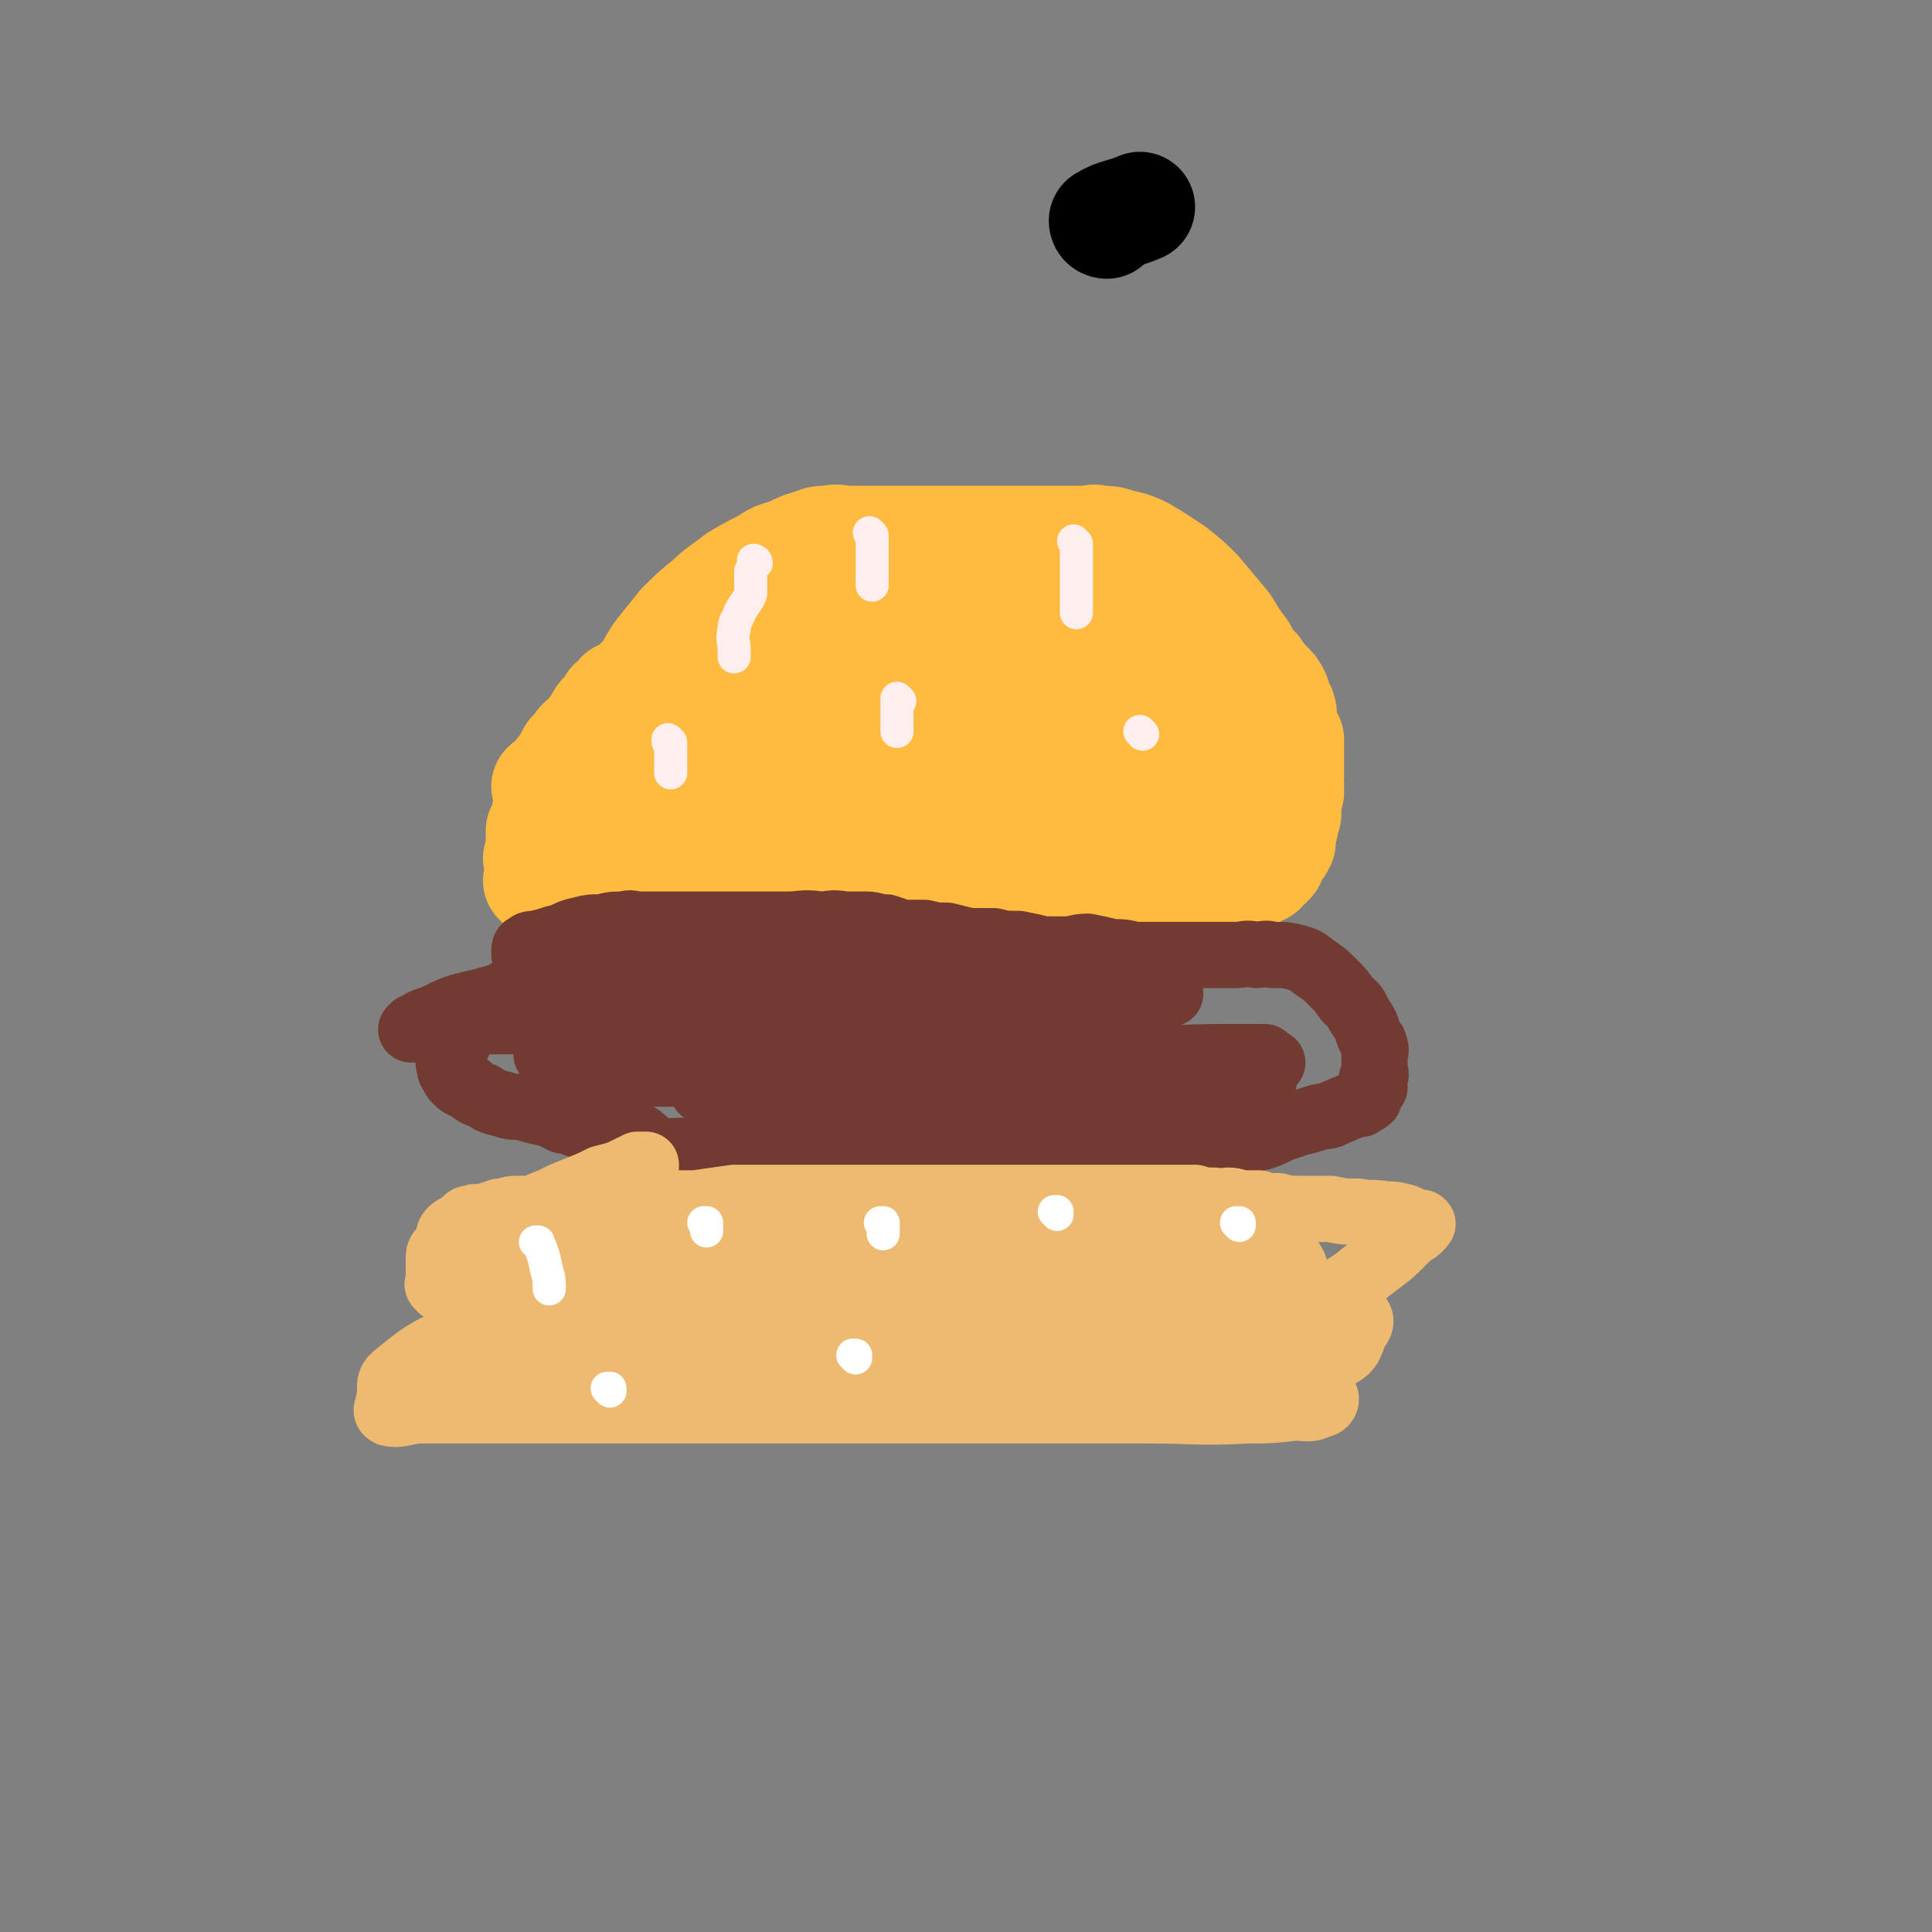
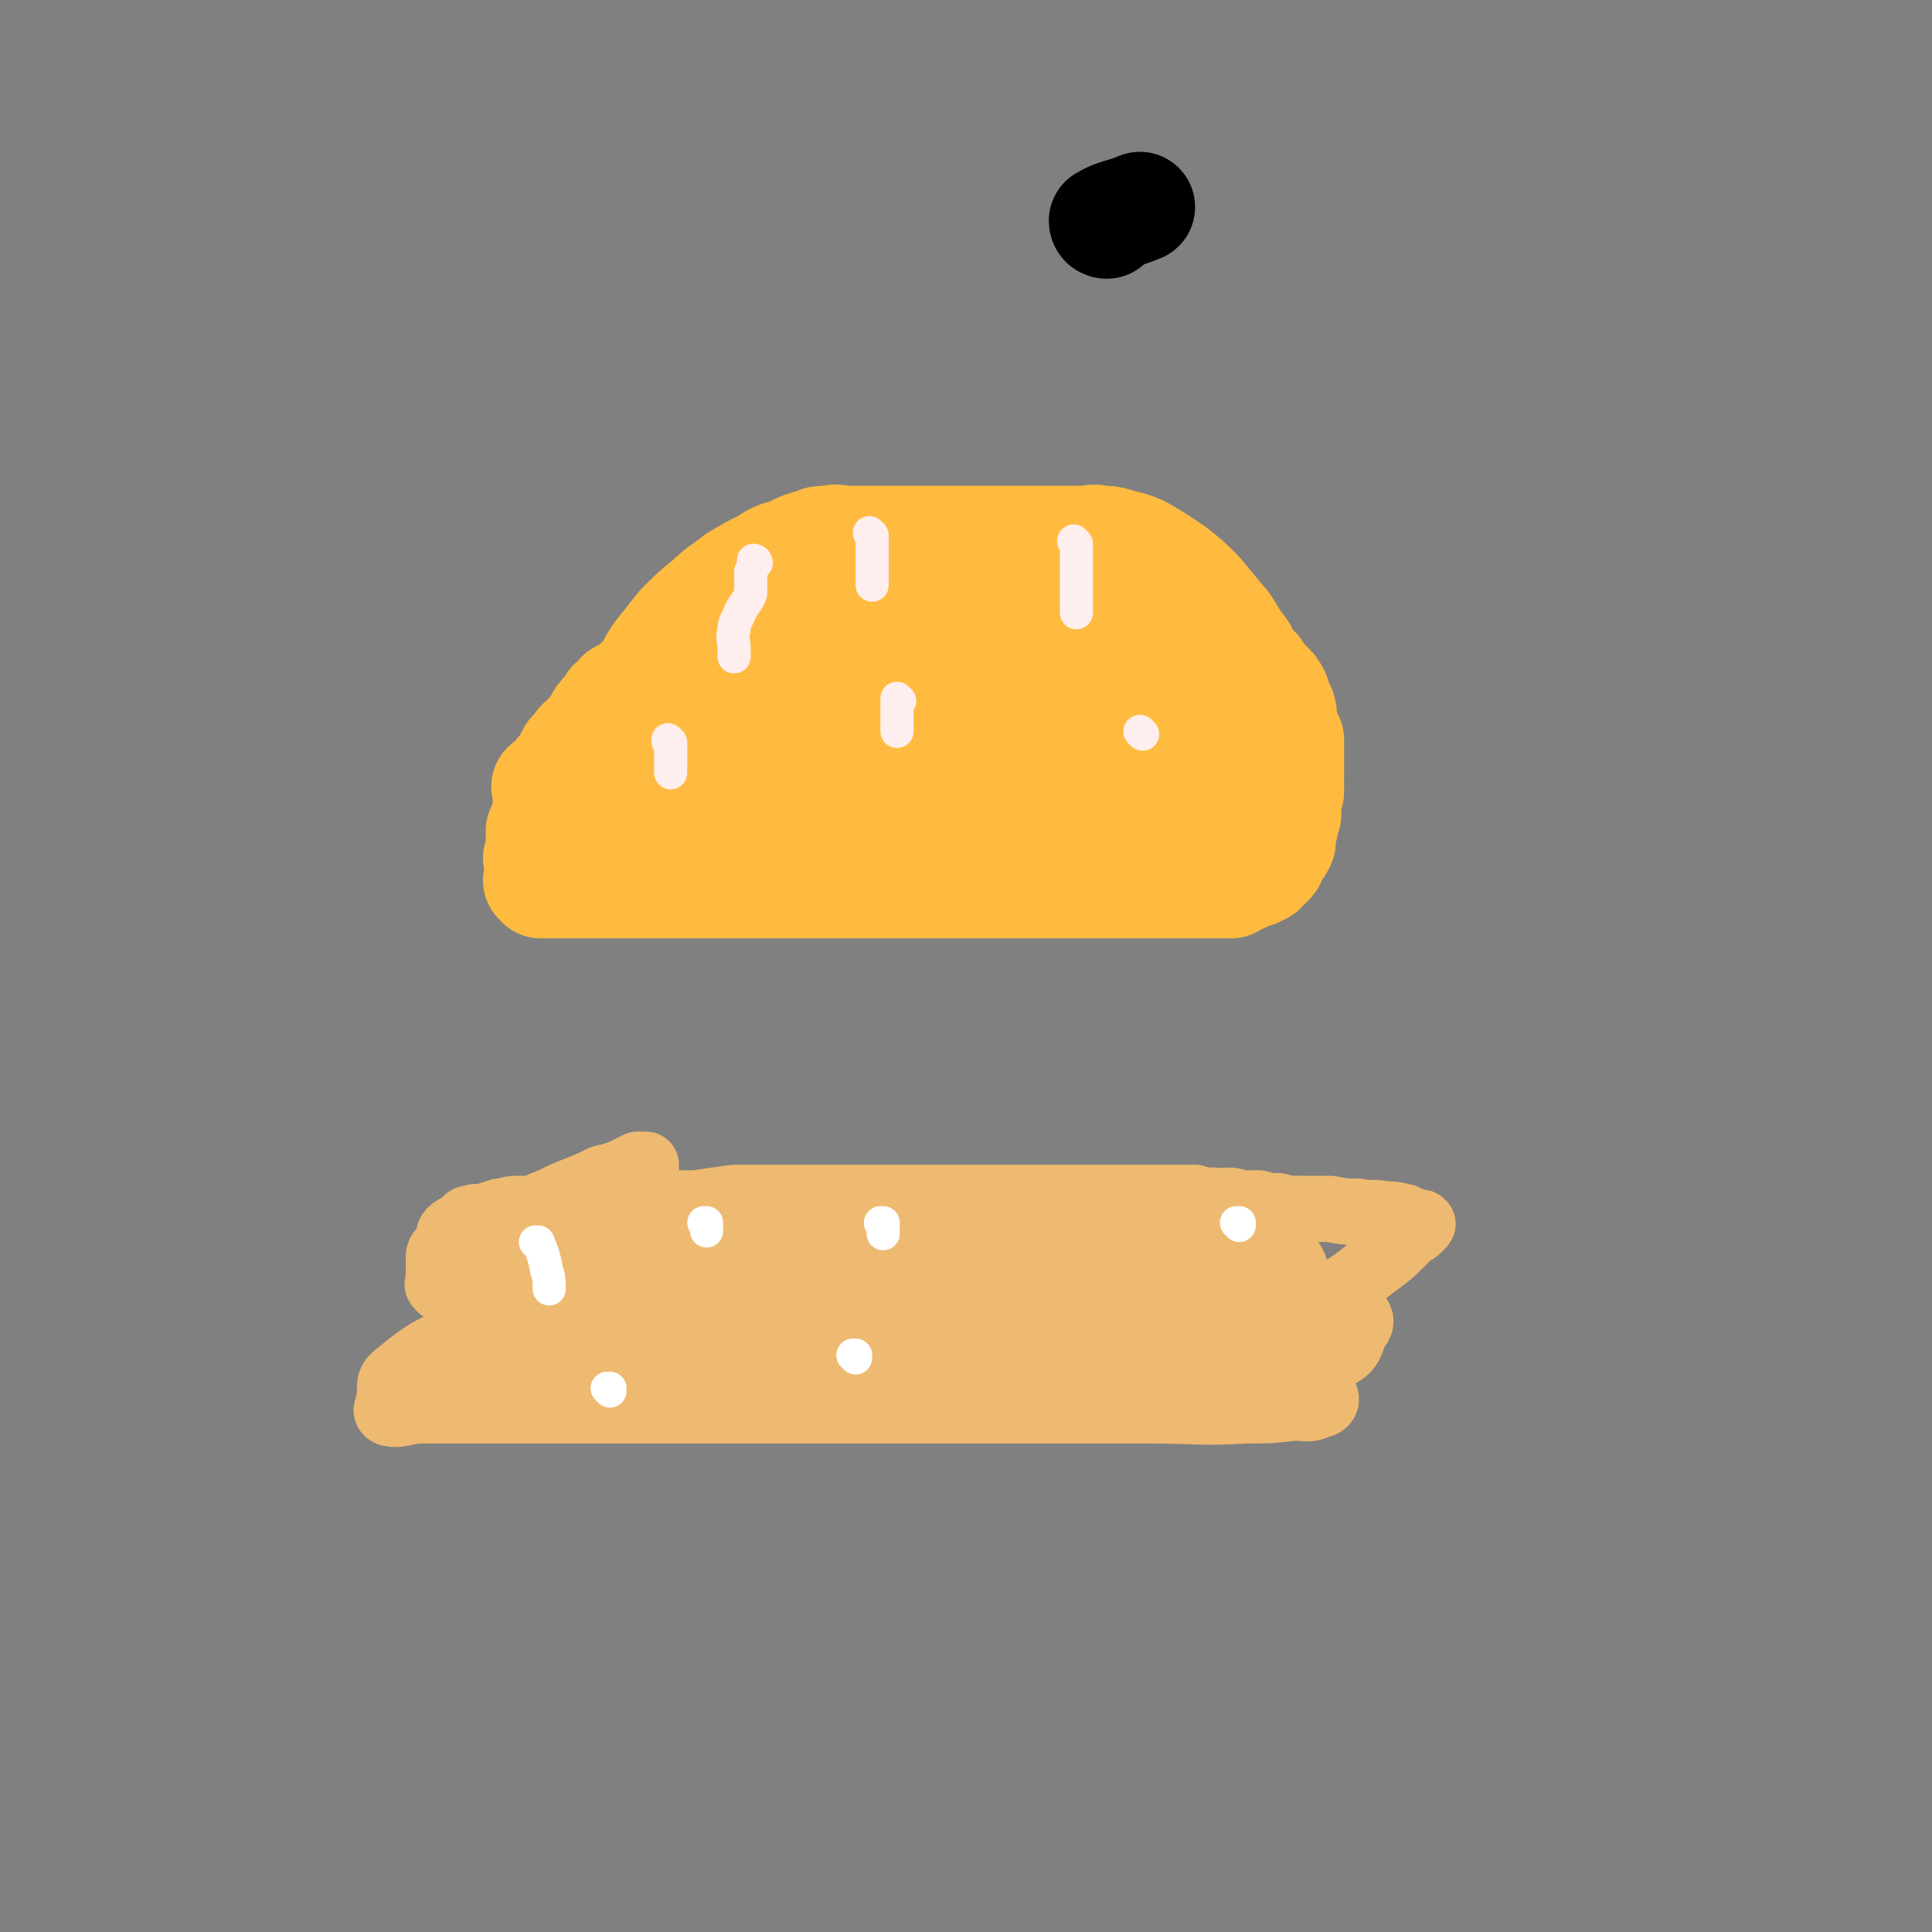
<svg xmlns="http://www.w3.org/2000/svg" viewBox="0 0 700 700" version="1.1">
  <rect x="0" y="0" width="700" height="700" fill="#808080" stroke="none" />
  <g fill="none" stroke="#000000" stroke-width="40" stroke-linecap="round" stroke-linejoin="round">
    <path d="M401,81c0,0 -1,0 -1,-1 5,-3 6,-2 13,-5 " />
  </g>
  <g fill="none" stroke="#FFBB40" stroke-width="40" stroke-linecap="round" stroke-linejoin="round">
    <path d="M196,320c0,0 -1,-1 -1,-1 0,0 0,0 1,1 0,0 0,0 0,0 0,0 -1,-1 -1,-1 0,0 0,0 1,1 0,0 0,0 0,0 0,0 -1,-1 -1,-1 0,0 0,0 1,1 0,0 0,0 1,0 0,0 0,0 1,0 2,0 2,0 5,0 4,0 4,0 8,0 5,0 5,0 10,0 4,0 4,0 9,0 5,0 5,0 10,0 4,0 4,0 9,0 4,0 4,0 9,0 5,0 5,0 11,0 5,0 5,0 11,0 4,0 4,0 9,0 4,0 4,0 9,0 5,0 5,0 10,0 5,0 5,0 11,0 3,0 3,0 7,0 5,0 5,0 9,0 3,0 3,0 6,0 3,0 3,0 7,0 3,0 3,0 7,0 3,0 3,0 7,0 2,0 2,0 5,0 2,0 2,0 5,0 2,0 2,0 4,0 3,0 3,0 5,0 2,0 2,0 5,0 1,0 1,0 3,0 2,0 2,0 4,0 2,0 2,0 5,0 2,0 2,0 3,0 2,0 2,0 4,0 2,0 2,0 5,0 2,0 2,0 4,0 1,0 1,0 3,0 2,0 2,0 4,0 1,0 1,0 2,0 0,0 0,0 1,0 1,0 1,0 1,0 1,0 1,0 2,0 0,0 0,0 1,0 0,0 0,0 0,0 0,0 0,0 1,0 0,0 0,0 1,0 1,0 1,0 2,0 2,0 2,0 3,0 1,0 1,0 1,0 1,0 1,0 1,0 1,0 1,0 2,0 0,0 0,0 1,0 0,0 0,0 1,0 0,0 0,0 1,0 0,0 0,0 0,0 0,0 0,0 1,0 0,0 1,0 1,0 0,0 -1,0 0,0 0,0 0,0 1,0 0,0 -1,0 0,0 0,0 0,0 0,0 0,0 0,0 1,0 0,0 0,0 0,0 0,0 -1,-1 -1,-1 0,0 0,1 1,1 0,-1 0,-1 1,-1 1,-1 1,-1 3,-1 1,-1 1,-1 2,-2 1,0 1,0 3,0 1,-1 1,-1 2,-1 0,-1 0,-1 1,-2 1,0 1,0 1,0 1,-1 1,-1 1,-1 1,-1 0,-1 1,-2 0,-1 1,-1 1,-2 1,-1 1,-1 2,-3 0,-1 -1,-1 0,-2 0,-2 0,-2 1,-4 0,-2 0,-2 1,-4 0,-1 0,-1 0,-3 -1,-1 -1,-1 0,-2 0,-2 0,-1 1,-3 0,-1 0,-1 0,-3 -1,-1 0,-1 0,-2 0,-2 0,-2 0,-3 0,-1 0,-1 0,-3 0,-1 0,-1 0,-2 0,-1 0,-1 0,-2 0,0 0,0 0,-1 0,-1 0,-1 0,-1 0,-1 0,-1 0,-2 -1,-1 -1,-1 -1,-2 -1,-2 -1,-2 -2,-4 0,-2 1,-2 0,-5 -1,-2 -1,-2 -2,-5 -1,-2 -1,-2 -3,-4 -2,-2 -2,-2 -4,-5 -3,-3 -3,-3 -5,-7 -3,-4 -3,-4 -6,-9 -5,-6 -5,-6 -10,-12 -4,-4 -4,-4 -9,-8 -6,-4 -6,-4 -11,-7 -4,-2 -5,-2 -9,-3 -3,-1 -3,-1 -7,-1 -2,-1 -2,0 -5,0 -2,0 -2,0 -4,0 -2,0 -2,0 -5,0 -3,0 -3,0 -7,0 -4,0 -4,0 -7,0 -5,0 -5,0 -10,0 -8,0 -8,0 -16,0 -7,0 -7,0 -13,0 -7,0 -7,0 -13,0 -5,0 -5,0 -11,0 -3,0 -3,-1 -7,0 -3,0 -3,0 -5,1 -4,1 -4,1 -8,3 -5,2 -5,1 -9,4 -6,3 -6,3 -11,6 -5,4 -6,4 -10,8 -5,4 -5,4 -10,9 -4,5 -4,5 -8,10 -2,3 -2,3 -4,7 -2,2 -2,2 -5,5 -1,2 -1,2 -2,3 -1,0 -2,0 -3,0 -1,1 -1,2 -3,3 -1,2 -1,2 -2,3 -2,2 -2,2 -3,4 -1,2 -1,3 -3,4 -1,2 -1,2 -3,3 -1,1 -1,1 -2,3 -2,1 -2,2 -3,4 -1,2 -1,2 -3,4 -1,3 -1,3 -2,6 -1,2 -1,3 -2,5 0,3 -1,2 -1,5 0,1 0,1 0,3 -1,1 -1,1 -2,2 0,2 0,2 0,3 0,1 0,1 0,3 0,1 0,1 0,2 0,1 0,1 0,1 0,1 0,1 0,2 0,0 0,0 0,0 0,0 0,0 0,0 0,0 -1,-1 -1,-1 0,0 1,0 1,1 1,0 1,0 2,0 1,0 1,0 2,0 3,-1 3,-1 6,-1 3,-1 3,-1 6,-1 4,-1 4,-1 8,-2 4,0 4,0 8,0 4,-1 4,-1 8,-2 4,0 4,0 7,-1 3,0 3,0 6,0 2,0 2,0 4,0 2,0 2,0 4,0 2,-1 2,-1 4,-1 3,-1 3,0 5,0 4,-1 4,-1 8,-1 3,0 3,0 7,0 4,-1 4,0 9,0 7,0 7,0 15,0 8,0 8,0 16,0 10,0 10,0 19,0 10,0 10,0 20,0 7,0 7,0 15,0 4,0 4,0 9,0 2,0 2,0 3,0 1,0 2,0 3,0 1,-1 0,-2 1,-2 2,0 2,0 4,1 2,0 3,0 5,0 3,-1 3,-1 6,-2 2,0 2,0 4,0 2,0 2,0 4,0 3,0 3,0 6,0 1,0 1,0 3,0 2,0 2,0 4,0 2,-1 2,-1 4,-1 1,0 1,0 2,0 2,-1 2,0 3,0 2,0 2,0 3,0 2,-1 2,-1 4,-1 2,-1 2,0 3,0 1,0 1,0 2,0 1,0 1,0 2,0 1,-1 1,-1 2,-2 0,0 0,0 0,1 0,0 0,0 1,0 0,-1 1,-1 1,-2 0,0 0,0 0,0 -1,-1 0,-1 0,-3 0,-1 0,-1 0,-2 0,-3 0,-3 0,-5 0,-2 0,-2 0,-4 0,-2 0,-2 0,-4 0,-1 0,-1 0,-2 0,-1 0,-1 0,-3 0,0 0,-1 0,-1 -1,-1 -1,-1 -1,-1 -2,-2 -2,-2 -3,-3 -2,-2 -2,-1 -4,-3 -2,-2 -2,-2 -4,-5 -2,-2 -2,-2 -4,-5 -2,-3 -2,-4 -4,-6 -3,-3 -3,-3 -6,-5 -3,-2 -3,-2 -7,-4 -5,-2 -5,-2 -9,-5 -5,-2 -5,-2 -9,-5 -4,-2 -4,-3 -8,-6 -4,-2 -4,-2 -7,-4 -3,-2 -3,-2 -6,-4 -4,-1 -4,-1 -7,-2 -4,-1 -4,0 -7,0 -4,0 -4,0 -8,0 -5,0 -5,0 -10,0 -5,0 -5,0 -10,0 -5,0 -5,0 -9,0 -4,0 -4,0 -8,0 -3,0 -3,-1 -6,0 -2,0 -2,0 -4,1 -1,1 -1,1 -2,1 -1,2 -1,2 -3,3 -1,1 -1,1 -2,3 -2,1 -2,1 -3,2 -2,2 -2,2 -3,3 -3,2 -3,2 -6,3 -2,2 -2,2 -5,4 -3,3 -3,3 -6,5 -4,3 -4,3 -8,6 -3,2 -3,2 -6,4 -3,1 -3,1 -5,2 -2,1 -3,1 -4,1 -2,1 -2,1 -4,3 -2,1 -2,1 -4,2 -2,2 -3,1 -4,3 -1,2 -1,2 -1,4 -1,1 -1,1 -2,2 0,2 0,2 -1,3 -1,2 -1,2 -1,3 -1,1 -2,0 -2,1 0,1 1,1 1,1 0,1 0,1 0,2 0,0 0,0 0,1 0,0 0,0 0,0 0,0 -1,-1 -1,-1 0,0 1,1 1,1 1,0 1,0 3,0 2,0 2,0 5,0 5,-1 5,-1 10,-3 5,-1 5,-1 11,-2 8,-2 8,-2 15,-3 6,-1 6,0 13,0 6,0 6,0 12,0 8,0 8,0 15,0 9,0 9,0 17,0 7,0 7,0 15,0 8,0 8,0 15,0 6,0 6,0 12,0 6,0 6,0 11,0 6,0 6,0 12,0 5,0 5,0 10,0 4,0 4,0 8,0 3,0 3,0 6,0 2,0 2,0 4,0 2,0 2,0 4,0 1,0 1,0 2,0 1,0 1,0 1,0 1,0 1,0 2,0 0,0 0,0 0,0 -1,0 -1,0 -1,0 -2,0 -2,0 -4,0 -6,0 -6,0 -12,0 -8,0 -8,0 -16,0 -11,-1 -11,-1 -22,-2 -14,0 -14,0 -27,0 -12,-1 -12,-1 -24,-1 -12,-1 -12,0 -24,0 -6,0 -6,0 -12,0 -4,0 -4,0 -8,0 -4,0 -4,0 -7,0 -2,0 -2,0 -5,0 -3,0 -3,0 -5,0 -2,0 -2,0 -4,0 -1,0 -1,0 -2,0 0,0 0,0 0,0 1,0 1,0 2,0 4,0 4,0 9,0 9,-1 9,-1 18,-2 19,0 19,1 37,0 16,-1 16,-2 32,-2 18,-1 18,1 36,0 7,-1 7,-2 14,-4 4,-1 5,-1 8,-3 1,0 1,-2 0,-2 -2,-1 -3,0 -5,0 -4,0 -4,0 -8,0 -7,0 -7,0 -15,0 -8,-1 -8,-1 -16,-1 -10,-1 -10,0 -19,0 -11,0 -11,0 -23,0 -9,0 -9,0 -19,0 -8,0 -8,0 -16,0 -6,0 -6,-1 -12,0 -4,0 -4,0 -9,1 -4,0 -4,1 -7,1 -1,0 -1,0 -2,0 0,0 0,0 0,0 0,0 0,0 1,0 3,0 3,0 7,0 5,0 5,0 11,0 9,0 9,0 18,0 11,0 11,0 23,0 9,0 9,0 18,0 8,0 8,0 15,0 2,0 2,0 4,0 1,0 2,0 2,0 0,-1 -1,-1 -2,-1 -3,0 -3,0 -5,0 -4,0 -4,0 -7,0 -7,0 -7,0 -14,0 -9,0 -9,0 -17,0 -11,0 -11,-1 -21,0 -13,0 -13,0 -25,2 -12,2 -12,2 -23,5 -10,2 -10,1 -20,5 -8,3 -8,4 -16,7 -7,3 -7,3 -14,6 -4,2 -4,1 -9,4 -2,1 -1,2 -3,3 -1,1 -1,0 -2,1 0,0 0,0 0,0 0,0 0,0 1,0 1,-1 1,-1 3,-1 4,-2 3,-2 7,-3 9,-3 9,-3 18,-5 11,-3 11,-3 22,-5 15,-3 15,-3 29,-5 15,-2 15,-2 30,-3 13,-1 13,0 27,0 10,-1 10,-1 20,-1 7,-1 7,0 13,0 4,0 5,0 8,0 0,0 -1,0 -1,0 0,0 0,0 0,0 0,0 0,-1 -1,-1 -3,0 -3,1 -6,1 -4,0 -4,0 -9,0 -10,0 -10,0 -20,0 -15,0 -15,0 -31,0 -14,0 -14,-1 -28,0 -14,0 -14,0 -27,1 -7,0 -7,0 -14,1 -4,0 -4,0 -9,0 0,0 0,0 0,0 0,0 0,0 0,0 0,0 -1,-1 -1,-1 1,0 2,1 3,1 4,0 4,0 7,0 4,0 4,0 8,0 6,0 6,0 12,0 7,0 7,0 13,0 12,0 12,0 23,0 14,-1 14,-1 28,-1 14,0 14,0 29,0 12,0 12,0 25,0 8,-1 8,-1 15,-1 5,0 5,0 10,0 2,-1 2,-1 3,-2 0,0 0,0 1,0 0,0 0,0 0,0 -2,-1 -2,0 -4,-1 -4,-1 -3,-1 -7,-2 -6,-2 -6,-3 -13,-5 -8,-2 -8,-1 -16,-3 -7,-1 -7,-1 -15,-1 -7,-1 -7,0 -13,0 -4,0 -4,0 -8,0 -3,0 -3,0 -5,0 -3,0 -3,0 -5,0 -1,0 -1,0 -2,0 0,0 0,0 0,0 " />
  </g>
  <g fill="none" stroke="#FFEEEE" stroke-width="12" stroke-linecap="round" stroke-linejoin="round">
    <path d="M274,204c0,0 -1,-1 -1,-1 0,0 0,0 1,1 0,0 0,0 0,0 0,0 -1,-1 -1,-1 0,0 0,0 1,1 0,0 0,0 0,0 0,0 -1,-1 -1,-1 0,0 1,0 1,1 -1,1 -1,1 -2,3 0,1 0,1 0,2 0,3 0,3 0,6 -1,3 -2,3 -4,7 -1,3 -2,3 -2,6 -1,4 0,4 0,7 0,1 0,1 0,3 " />
    <path d="M316,194c0,0 -1,-1 -1,-1 0,0 0,0 1,1 0,0 0,0 0,0 0,0 -1,-1 -1,-1 0,0 0,0 1,1 0,0 0,0 0,0 0,1 0,1 0,3 0,3 0,3 0,6 0,4 0,4 0,9 " />
    <path d="M390,197c0,0 -1,-1 -1,-1 0,0 0,0 1,1 0,0 0,0 0,0 0,0 -1,-1 -1,-1 0,0 0,0 1,1 0,0 0,0 0,0 0,1 0,1 0,2 0,3 0,3 0,6 0,6 0,6 0,12 0,2 0,2 0,5 " />
    <path d="M243,269c0,0 -1,-1 -1,-1 0,0 0,0 1,1 0,0 0,0 0,0 0,0 -1,-1 -1,-1 0,1 0,1 1,2 0,1 0,1 0,1 0,3 0,3 0,7 0,1 0,1 0,2 " />
    <path d="M326,254c0,0 -1,-1 -1,-1 0,0 0,0 1,1 0,0 0,0 0,0 0,0 -1,-1 -1,-1 0,1 0,2 0,3 0,0 0,0 0,0 0,3 0,4 0,7 0,1 0,1 0,2 " />
    <path d="M414,266c0,0 -1,-1 -1,-1 0,0 0,0 1,1 0,0 0,0 0,0 0,0 -1,-1 -1,-1 0,0 0,0 1,1 0,0 0,0 0,0 0,0 -1,-1 -1,-1 0,0 0,0 1,1 " />
  </g>
  <g fill="none" stroke="#723B31" stroke-width="24" stroke-linecap="round" stroke-linejoin="round">
-     <path d="M222,361c0,0 -1,-1 -1,-1 0,0 0,0 1,0 0,0 0,0 0,0 0,1 -1,0 -1,0 0,0 0,0 1,0 0,0 0,0 0,0 0,1 -1,0 -1,0 0,0 0,0 1,0 0,0 0,0 0,0 0,1 -1,0 -1,0 0,0 1,0 1,0 -1,1 -2,0 -3,0 0,0 1,0 1,0 -1,0 -2,0 -4,0 -2,0 -2,0 -4,0 -2,0 -2,0 -5,0 -2,0 -2,0 -5,0 -2,0 -2,0 -4,0 -2,0 -2,0 -4,0 -1,0 -1,0 -3,0 -1,0 -1,0 -3,0 -1,0 -1,0 -2,0 -2,0 -2,0 -3,0 -2,1 -2,2 -4,3 -2,1 -3,1 -4,3 -3,1 -3,2 -5,4 -1,2 -1,2 -3,4 -1,2 0,2 -1,4 -1,1 -1,1 -2,2 0,1 -1,1 -1,1 0,1 0,1 0,2 0,0 0,0 0,1 0,1 -1,1 0,2 0,2 0,2 1,3 1,1 0,1 1,2 2,2 2,2 5,3 2,2 2,2 5,3 3,2 3,2 7,3 3,1 3,1 7,1 3,1 3,1 7,2 2,0 2,0 4,1 2,1 2,1 4,2 2,0 2,0 4,1 3,1 3,1 6,1 3,1 3,1 5,2 3,0 3,0 6,1 2,0 3,0 5,0 2,1 2,1 4,3 2,1 1,2 3,2 1,1 2,1 3,1 2,1 2,0 5,0 2,0 2,0 5,0 3,0 3,0 6,0 3,0 3,0 6,0 4,0 4,0 7,0 3,0 3,0 6,0 3,0 3,0 5,0 2,0 2,0 5,0 3,0 3,0 6,0 4,0 4,0 8,0 6,0 6,0 12,0 6,0 6,0 12,0 5,0 5,0 11,0 4,0 4,0 8,0 5,0 5,0 10,0 5,0 5,0 9,0 4,0 4,0 7,0 3,0 3,0 7,0 1,0 1,0 3,0 2,0 2,0 4,0 2,0 2,0 3,0 2,0 2,0 4,0 1,0 1,0 3,0 1,0 1,0 2,0 2,0 2,0 3,0 1,0 1,0 3,0 1,0 1,0 2,0 2,0 2,1 3,0 1,0 1,0 3,-1 1,0 1,0 2,0 2,0 2,0 4,0 2,0 2,0 4,0 2,0 2,1 4,0 3,0 3,0 6,-1 2,0 2,1 4,0 3,0 3,-1 6,-1 2,0 2,1 5,0 4,0 4,0 7,-1 3,-1 3,0 7,-1 3,-1 3,-1 7,-3 3,-1 3,-1 6,-2 4,-1 4,-1 7,-2 3,-1 4,0 7,-2 3,-1 2,-1 5,-2 2,-1 2,-1 4,-1 1,-1 2,-1 3,-2 0,0 -1,0 -1,-1 1,-1 1,-1 1,-1 1,-1 1,-1 2,-2 0,-1 -1,-1 -1,-3 1,-1 1,0 1,-1 1,-1 0,-1 0,-2 0,0 0,0 0,-1 0,-1 0,-1 0,-1 0,-1 0,-1 0,-2 0,-1 0,-1 0,-2 0,-1 1,-1 0,-3 0,-1 0,-1 -1,-2 -1,-2 -1,-2 -2,-5 -1,-2 -1,-2 -3,-5 -1,-3 -2,-3 -4,-5 -2,-3 -2,-3 -5,-6 -3,-3 -3,-3 -6,-5 -3,-2 -3,-3 -7,-4 -4,-1 -4,-1 -9,-1 -3,-1 -3,0 -6,0 -4,-1 -4,0 -7,0 -3,0 -3,0 -7,0 -3,0 -3,0 -7,0 -3,0 -3,0 -7,0 -4,0 -4,0 -8,0 -4,0 -4,0 -8,0 -4,-1 -4,-1 -8,-1 -4,-1 -4,-1 -9,-2 -4,0 -4,1 -8,1 -4,0 -4,0 -8,0 -4,-1 -4,-1 -9,-2 -5,0 -5,0 -9,-1 -5,0 -5,0 -9,0 -4,-1 -4,-1 -8,-2 -4,0 -4,0 -8,-1 -4,0 -4,0 -8,0 -3,-1 -3,-1 -6,-2 -4,0 -4,-1 -7,-1 -4,0 -4,0 -8,0 -5,-1 -5,0 -9,0 -6,-1 -6,0 -12,0 -6,0 -6,0 -12,0 -6,0 -6,0 -12,0 -6,0 -6,0 -12,0 -5,0 -5,0 -10,0 -3,0 -3,0 -7,0 -3,0 -3,-1 -6,0 -4,0 -4,0 -8,1 -4,0 -4,0 -8,1 -5,1 -4,2 -9,3 -3,1 -3,1 -7,2 -2,0 -2,0 -3,1 -1,0 -1,1 -1,1 0,0 0,0 0,1 0,0 0,1 0,1 1,1 2,1 3,2 2,0 3,0 5,1 10,3 10,3 21,6 15,4 15,5 30,8 19,4 19,4 38,7 20,2 20,1 39,1 17,1 17,0 35,0 13,0 13,2 26,0 7,0 7,-1 14,-3 5,-2 5,-1 10,-3 3,-1 3,-1 6,-3 2,0 2,-1 3,-1 2,-1 2,0 3,-1 0,0 1,0 1,0 -1,0 -1,1 -1,0 -4,0 -4,0 -7,-1 -12,-2 -12,-2 -23,-4 -18,-2 -18,-3 -35,-4 -24,-1 -25,0 -49,0 -26,1 -26,0 -53,1 -23,1 -23,1 -46,4 -18,2 -18,2 -36,7 -9,2 -9,2 -17,6 -4,1 -5,2 -8,4 0,0 0,0 1,-1 1,0 2,1 3,0 4,0 4,0 8,-1 5,0 5,-1 11,-1 9,0 9,0 19,0 13,1 13,0 26,0 21,1 21,1 41,2 20,1 20,1 41,2 18,2 18,2 36,3 13,1 13,2 26,3 9,1 9,0 18,0 4,1 5,1 8,2 0,0 0,0 0,0 0,0 0,0 0,0 -2,0 -2,0 -3,0 -6,0 -6,0 -11,0 -9,0 -9,0 -18,0 -14,0 -14,0 -27,0 -21,0 -21,0 -41,0 -16,0 -16,0 -32,0 -11,0 -11,0 -22,0 -6,0 -6,0 -12,0 -1,0 -2,0 -2,0 1,0 3,0 5,0 6,0 6,0 12,0 11,0 11,0 22,0 24,1 24,1 47,1 27,1 27,1 54,2 26,0 26,1 52,1 16,0 16,0 32,-1 8,0 8,0 16,0 1,0 2,0 2,0 -8,0 -9,0 -17,0 -13,0 -13,0 -25,0 -18,0 -18,1 -36,0 -32,0 -32,0 -63,-1 -28,0 -28,-1 -56,-1 -19,0 -19,1 -38,0 -11,0 -11,0 -22,-1 -3,0 -6,0 -6,0 0,0 3,0 6,0 5,0 5,0 10,0 9,0 9,0 17,0 17,0 17,0 34,0 23,0 23,0 46,0 27,0 27,0 55,0 22,1 22,1 45,1 16,1 16,0 32,0 8,0 10,0 15,0 1,0 -1,0 -2,0 -5,1 -5,2 -9,2 -11,0 -11,0 -21,-1 -17,0 -17,0 -35,0 -26,0 -26,0 -52,0 -30,0 -30,0 -59,0 -22,0 -22,0 -45,0 -14,0 -14,0 -28,0 -1,0 -1,0 -2,0 0,0 0,0 0,0 5,0 6,0 11,0 10,0 10,0 20,0 15,1 15,1 30,2 22,0 22,0 45,1 29,1 29,1 59,2 24,1 24,2 48,3 15,0 15,0 31,-1 4,0 4,0 8,0 0,0 1,0 1,0 -9,0 -9,0 -18,0 -13,0 -13,1 -27,0 -24,0 -24,0 -47,-1 -29,0 -29,0 -57,-1 -25,0 -25,0 -50,0 -18,0 -18,0 -37,0 -7,0 -7,0 -13,0 -1,0 -1,0 -2,0 0,0 0,0 0,0 8,0 8,0 17,0 9,0 9,0 17,0 12,0 12,0 23,0 23,0 23,0 46,0 25,0 25,0 49,0 19,0 19,0 39,0 13,0 13,0 26,0 6,0 7,0 12,0 1,0 0,0 0,0 0,0 0,0 0,0 0,1 0,0 -1,0 -5,0 -5,1 -10,1 -5,1 -5,0 -11,0 -12,1 -12,1 -24,2 -20,1 -20,1 -41,1 -19,1 -19,1 -39,2 -16,0 -16,-1 -33,-1 -8,1 -8,1 -16,1 -3,1 -4,0 -6,0 -1,0 0,0 1,0 6,0 6,0 12,0 9,0 9,0 18,0 14,0 14,0 28,0 23,0 23,0 45,0 21,0 21,0 41,0 15,0 15,0 29,0 9,0 9,0 18,0 3,0 6,0 6,0 1,0 -2,0 -4,0 -4,0 -4,0 -8,0 -7,0 -7,0 -14,0 -14,0 -14,0 -28,0 -20,1 -20,1 -39,2 -22,1 -22,0 -44,2 -15,2 -15,3 -30,5 -8,1 -9,0 -17,3 -2,0 -4,2 -3,2 5,1 8,0 15,-1 14,0 14,0 27,0 19,0 19,1 38,0 22,0 22,-1 43,-2 17,-2 17,-1 33,-3 8,-1 8,-1 16,-3 3,-1 5,-1 6,-3 0,-1 -2,-2 -5,-2 -8,-1 -9,-1 -18,-1 -15,0 -15,0 -30,0 -23,1 -23,1 -47,3 -17,2 -17,2 -33,4 " />
-   </g>
+     </g>
  <g fill="none" stroke="#EEBA71" stroke-width="24" stroke-linecap="round" stroke-linejoin="round">
    <path d="M207,437c0,0 -1,-1 -1,-1 0,0 0,0 1,0 0,0 0,0 0,0 0,1 -1,0 -1,0 0,0 0,0 1,0 0,0 0,0 0,0 0,1 -1,0 -1,0 0,0 1,0 1,0 -1,1 -1,0 -2,0 0,0 0,0 0,0 -1,0 -1,0 -3,0 0,0 0,0 -1,0 -4,1 -3,1 -7,2 -3,0 -3,0 -7,0 -3,0 -3,1 -6,1 -3,1 -3,1 -6,2 -1,0 -2,0 -3,0 -2,1 -2,0 -3,1 -1,1 -1,2 -2,3 -1,2 -1,2 -2,3 -1,1 -1,1 -2,3 -2,1 -2,1 -3,2 -1,1 -1,2 -1,3 0,1 0,1 0,3 0,1 0,1 0,2 0,2 0,2 0,3 0,1 -1,1 0,2 0,0 0,0 1,1 2,0 2,0 3,0 3,0 3,0 6,0 3,0 3,0 7,0 4,-1 4,-1 8,-2 4,-1 4,-1 8,-2 3,-1 3,-2 5,-3 3,-1 3,-1 6,-3 3,-1 2,-2 5,-2 2,-1 3,0 5,0 2,0 2,-1 4,-1 " />
    <path d="M234,423c0,0 -1,-1 -1,-1 0,0 0,0 1,0 0,0 0,0 0,0 0,1 -1,0 -1,0 0,0 0,0 1,0 0,0 0,0 0,0 -2,0 -2,0 -3,0 -1,1 -1,1 -2,1 -2,1 -2,1 -4,2 -3,1 -3,1 -7,2 -4,2 -4,2 -9,4 -5,2 -5,2 -9,4 -5,2 -5,2 -9,4 -4,2 -4,2 -7,3 -4,2 -4,1 -7,3 -2,1 -2,2 -3,3 -2,1 -3,1 -4,2 -2,2 -2,2 -3,3 -1,2 -2,1 -3,3 0,1 0,1 0,1 0,1 0,1 0,2 0,0 0,0 0,1 0,1 0,1 0,2 0,0 -1,1 0,1 1,1 2,1 3,1 4,1 4,2 7,3 5,1 5,1 11,2 7,1 7,1 13,1 8,1 8,0 15,0 7,0 7,0 14,0 7,0 7,0 13,0 6,0 6,0 12,0 5,0 5,1 10,0 4,0 4,0 9,-1 5,0 5,1 10,0 4,0 4,0 8,-1 4,0 4,0 9,0 3,0 3,0 6,0 3,0 3,0 7,0 4,1 4,1 8,2 4,0 4,0 9,1 5,0 5,0 10,0 5,1 5,1 9,2 4,0 4,-1 8,0 3,0 3,1 6,1 3,1 3,1 6,2 3,0 3,0 7,1 4,1 4,1 8,1 4,1 4,1 9,2 7,0 7,1 13,1 7,0 7,0 13,0 6,0 6,0 12,0 5,0 5,0 10,0 4,0 4,0 8,0 4,0 4,1 8,0 4,0 4,0 7,-1 4,-2 4,-1 8,-3 5,-2 4,-3 9,-6 6,-3 6,-3 12,-7 5,-4 5,-4 9,-7 4,-3 4,-3 7,-6 2,-2 2,-2 4,-4 2,-1 2,-1 3,-2 1,-1 1,-1 1,-1 0,0 0,0 0,-1 0,0 0,0 0,0 1,1 0,0 0,0 0,0 0,0 0,0 0,0 0,0 0,0 -1,0 -1,0 -2,0 -2,-1 -2,-1 -4,-2 -4,-1 -4,-1 -7,-1 -5,-1 -5,0 -10,-1 -5,0 -5,0 -10,-1 -6,0 -6,0 -11,0 -4,0 -4,0 -8,-1 -4,0 -4,0 -7,-1 -3,0 -3,0 -5,0 -3,0 -3,-1 -6,-1 -2,0 -2,1 -5,0 -4,0 -4,0 -7,-1 -4,0 -4,0 -8,0 -4,0 -4,0 -8,0 -5,0 -5,0 -9,0 -5,0 -5,0 -11,0 -7,0 -7,0 -13,0 -10,0 -10,0 -20,0 -9,0 -9,0 -19,0 -9,0 -9,0 -17,0 -9,0 -9,0 -18,0 -7,0 -7,0 -15,0 -7,0 -7,0 -15,0 -7,0 -7,0 -14,0 -7,1 -7,1 -14,2 -6,0 -6,0 -12,0 -6,1 -6,1 -12,1 -7,1 -7,1 -14,2 -6,0 -6,1 -12,1 -6,1 -6,0 -11,0 -5,1 -5,2 -10,2 -2,0 -2,-1 -5,-1 -1,1 -1,1 -3,2 0,0 -1,-1 -1,-1 0,0 1,0 1,0 0,1 0,1 1,2 3,0 3,0 6,0 6,1 6,1 12,2 12,2 12,3 24,4 22,4 22,4 43,7 23,3 23,4 46,7 23,3 23,3 46,5 19,1 19,1 38,1 15,1 15,1 31,0 11,0 11,0 22,-1 7,-1 7,-1 13,-2 4,-1 4,-1 9,-3 2,-1 3,-1 5,-3 0,-1 0,-1 0,-2 -1,-2 -1,-2 -2,-3 -3,-2 -3,-2 -7,-3 -13,-3 -13,-3 -26,-4 -19,-3 -19,-4 -38,-5 -30,-1 -30,0 -60,-1 -32,0 -32,0 -63,0 -28,1 -28,1 -56,3 -16,1 -16,2 -31,5 -8,2 -9,2 -16,7 -2,1 -3,3 -2,5 1,2 3,2 6,3 6,2 6,1 12,3 8,1 8,1 17,2 18,4 18,4 37,8 24,6 24,6 49,11 29,5 28,8 57,10 30,3 31,2 61,1 24,0 24,1 48,-2 14,-2 15,-2 28,-7 6,-3 6,-4 8,-10 2,-2 3,-4 0,-6 -4,-4 -6,-3 -12,-5 -9,-4 -9,-4 -17,-7 -12,-4 -12,-4 -25,-7 -18,-4 -18,-4 -36,-7 -21,-4 -21,-4 -43,-6 -24,-2 -25,-2 -49,-3 -22,0 -22,0 -45,0 -18,1 -18,0 -37,2 -13,1 -13,1 -25,4 -5,1 -5,1 -9,4 -3,1 -3,2 -4,4 0,1 1,1 3,2 2,1 2,1 5,1 6,1 6,1 11,2 11,2 11,2 22,4 17,4 17,4 34,7 24,5 24,6 48,10 26,5 26,6 53,9 22,2 22,1 45,1 17,1 18,2 35,0 7,0 7,-1 13,-5 3,-2 3,-2 4,-5 1,-3 1,-4 0,-6 -7,-4 -8,-3 -16,-6 -9,-4 -9,-5 -18,-8 -14,-4 -14,-5 -27,-8 -24,-4 -24,-4 -48,-5 -25,-2 -25,-1 -50,-1 -25,1 -25,0 -50,3 -22,2 -22,2 -43,8 -15,5 -16,4 -30,12 -6,4 -6,6 -9,12 -2,3 -2,4 -2,8 -1,2 -2,3 0,4 7,1 8,0 17,0 10,1 10,1 20,1 12,2 12,2 24,3 18,2 18,2 35,3 20,1 20,0 41,0 21,0 21,1 42,0 19,0 19,0 38,-2 15,-1 15,-1 30,-3 8,-2 8,-2 16,-5 4,-2 4,-2 7,-5 2,-1 2,-1 2,-2 0,-2 -1,-2 -2,-3 -4,-2 -5,-2 -9,-3 -9,-2 -9,-2 -17,-4 -19,-3 -19,-4 -38,-6 -24,-4 -24,-5 -48,-6 -27,-1 -27,-2 -54,0 -28,2 -28,2 -56,8 -23,5 -23,5 -45,13 -15,5 -17,6 -28,15 -4,3 -2,4 -3,9 0,3 -2,4 0,5 4,1 6,-1 12,-1 11,0 11,0 22,0 12,0 12,0 24,0 15,0 15,0 29,0 19,0 19,0 38,0 24,0 24,0 49,0 27,0 27,0 54,0 24,0 24,0 47,0 18,0 18,1 36,0 8,0 8,0 17,-1 5,0 5,1 9,-1 2,0 3,-2 2,-3 -1,-2 -2,-1 -5,-3 -5,-5 -5,-5 -10,-9 -10,-8 -9,-9 -19,-15 -18,-11 -17,-12 -36,-20 -19,-9 -19,-10 -39,-14 -23,-5 -24,-4 -47,-5 -22,-1 -22,-1 -45,-1 -20,1 -21,0 -40,4 -14,3 -14,4 -27,10 -8,4 -9,4 -15,10 -3,3 -4,4 -3,8 0,2 1,1 4,2 4,1 4,0 9,0 5,0 5,0 10,0 11,0 11,0 21,0 14,1 14,1 29,3 19,2 19,3 38,4 23,1 23,1 47,1 22,1 22,1 43,0 16,0 16,0 32,-2 9,-1 10,-1 19,-4 4,-2 6,-3 6,-6 -1,-3 -3,-4 -8,-7 -9,-5 -9,-5 -19,-8 -17,-5 -17,-5 -35,-8 -29,-5 -30,-5 -59,-7 -29,-2 -29,-1 -59,-2 -26,0 -26,0 -52,0 -17,1 -17,1 -34,3 -9,1 -10,1 -19,4 -3,1 -5,3 -4,4 0,1 3,1 6,1 6,1 6,1 12,2 8,0 8,0 16,1 16,1 16,1 31,1 19,1 19,1 38,2 22,0 22,-1 45,-1 20,0 20,0 41,0 15,0 15,1 30,0 5,0 5,0 10,-1 1,-1 2,-2 2,-3 -2,-2 -4,-2 -8,-2 -13,-2 -13,-1 -27,-1 -20,-1 -20,-1 -40,-1 -25,0 -25,0 -50,0 -19,0 -19,0 -38,0 -12,1 -12,1 -24,2 " />
  </g>
  <g fill="none" stroke="#FFFFFF" stroke-width="12" stroke-linecap="round" stroke-linejoin="round">
    <path d="M195,451c0,0 -1,-1 -1,-1 0,0 0,0 1,0 0,0 0,0 0,0 2,5 2,5 3,10 1,3 1,4 1,7 " />
    <path d="M256,444c0,0 -1,-1 -1,-1 0,0 0,0 1,0 0,0 0,0 0,0 0,1 0,1 0,3 0,0 0,0 0,0 " />
    <path d="M221,504c0,0 -1,-1 -1,-1 0,0 0,0 1,0 0,0 0,0 0,0 0,1 -1,0 -1,0 0,0 0,0 1,0 0,0 0,0 0,0 0,1 -1,0 -1,0 " />
    <path d="M320,444c0,0 -1,-1 -1,-1 0,0 0,0 1,0 0,0 0,0 0,0 0,1 -1,0 -1,0 0,0 0,0 1,0 0,0 0,0 0,0 0,2 0,2 0,4 " />
-     <path d="M383,440c0,0 -1,-1 -1,-1 0,0 0,0 1,0 0,0 0,0 0,0 0,1 -1,0 -1,0 0,0 0,0 1,0 0,0 0,0 0,0 0,1 -1,0 -1,0 " />
    <path d="M449,444c0,0 -1,-1 -1,-1 0,0 0,0 1,0 0,0 0,0 0,0 0,1 -1,0 -1,0 0,0 0,0 1,0 " />
    <path d="M310,492c0,0 -1,-1 -1,-1 0,0 0,0 1,0 0,0 0,0 0,0 0,1 -1,0 -1,0 0,0 0,0 1,0 " />
  </g>
</svg>